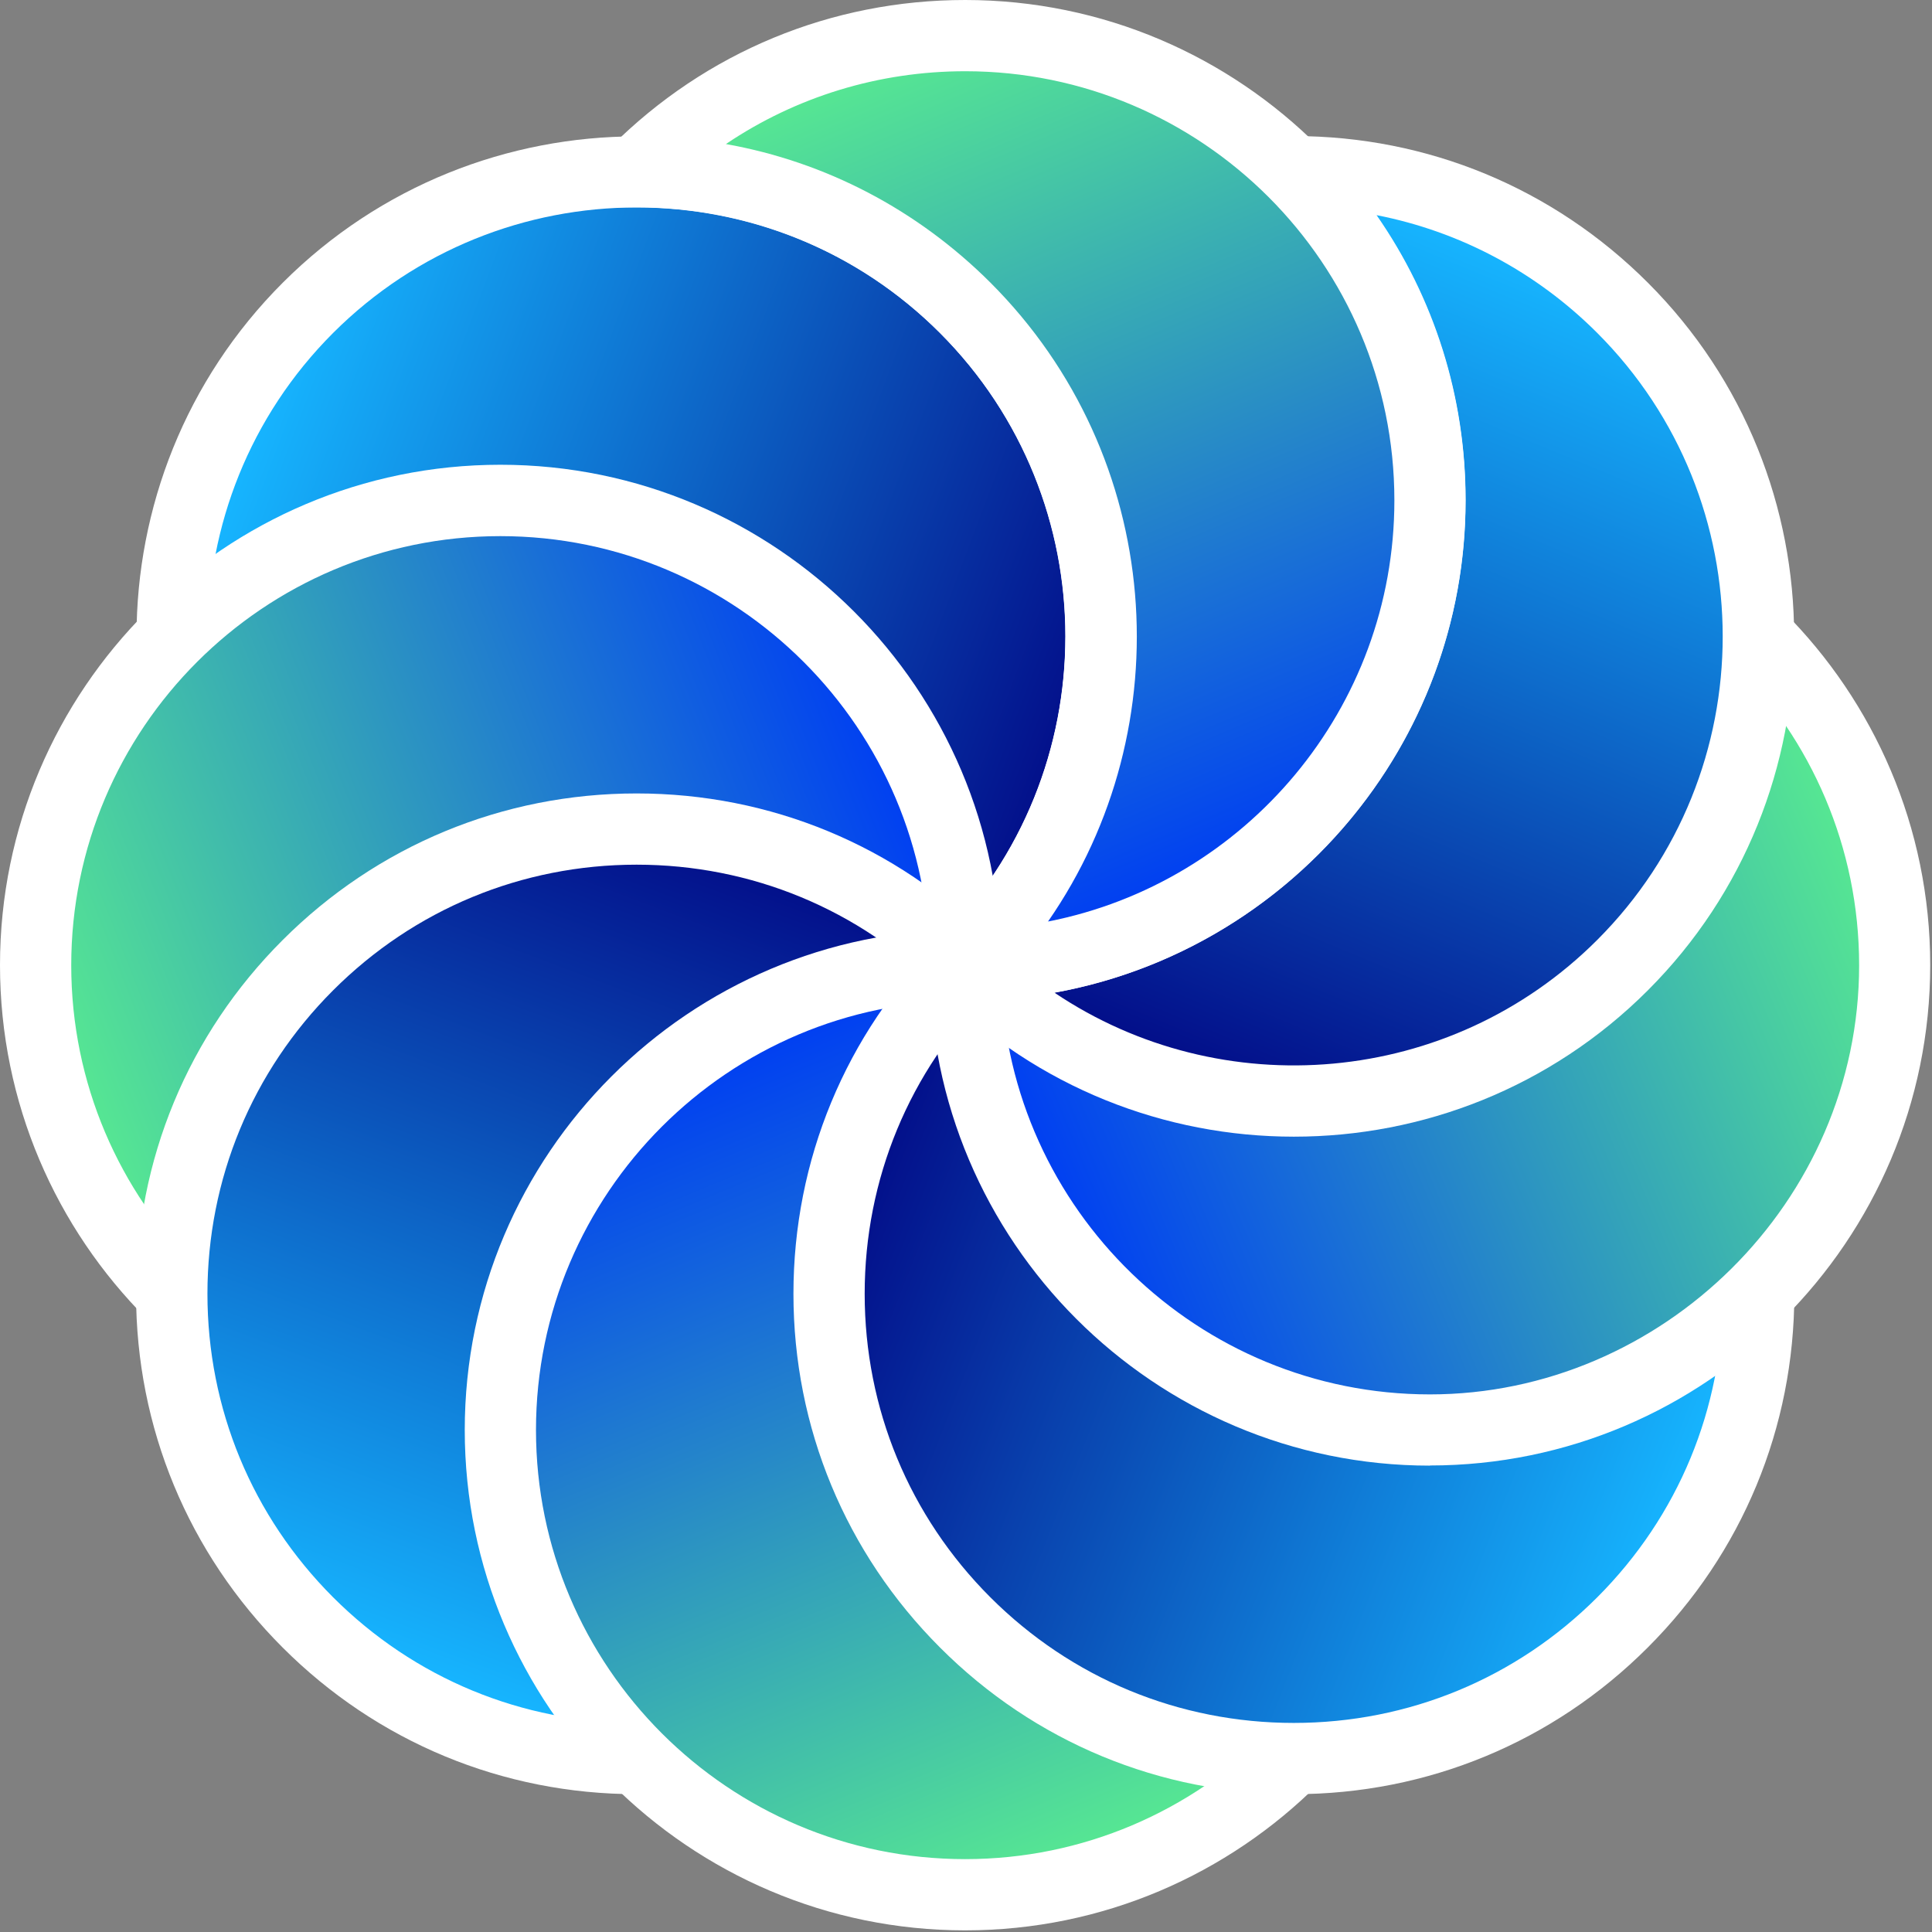
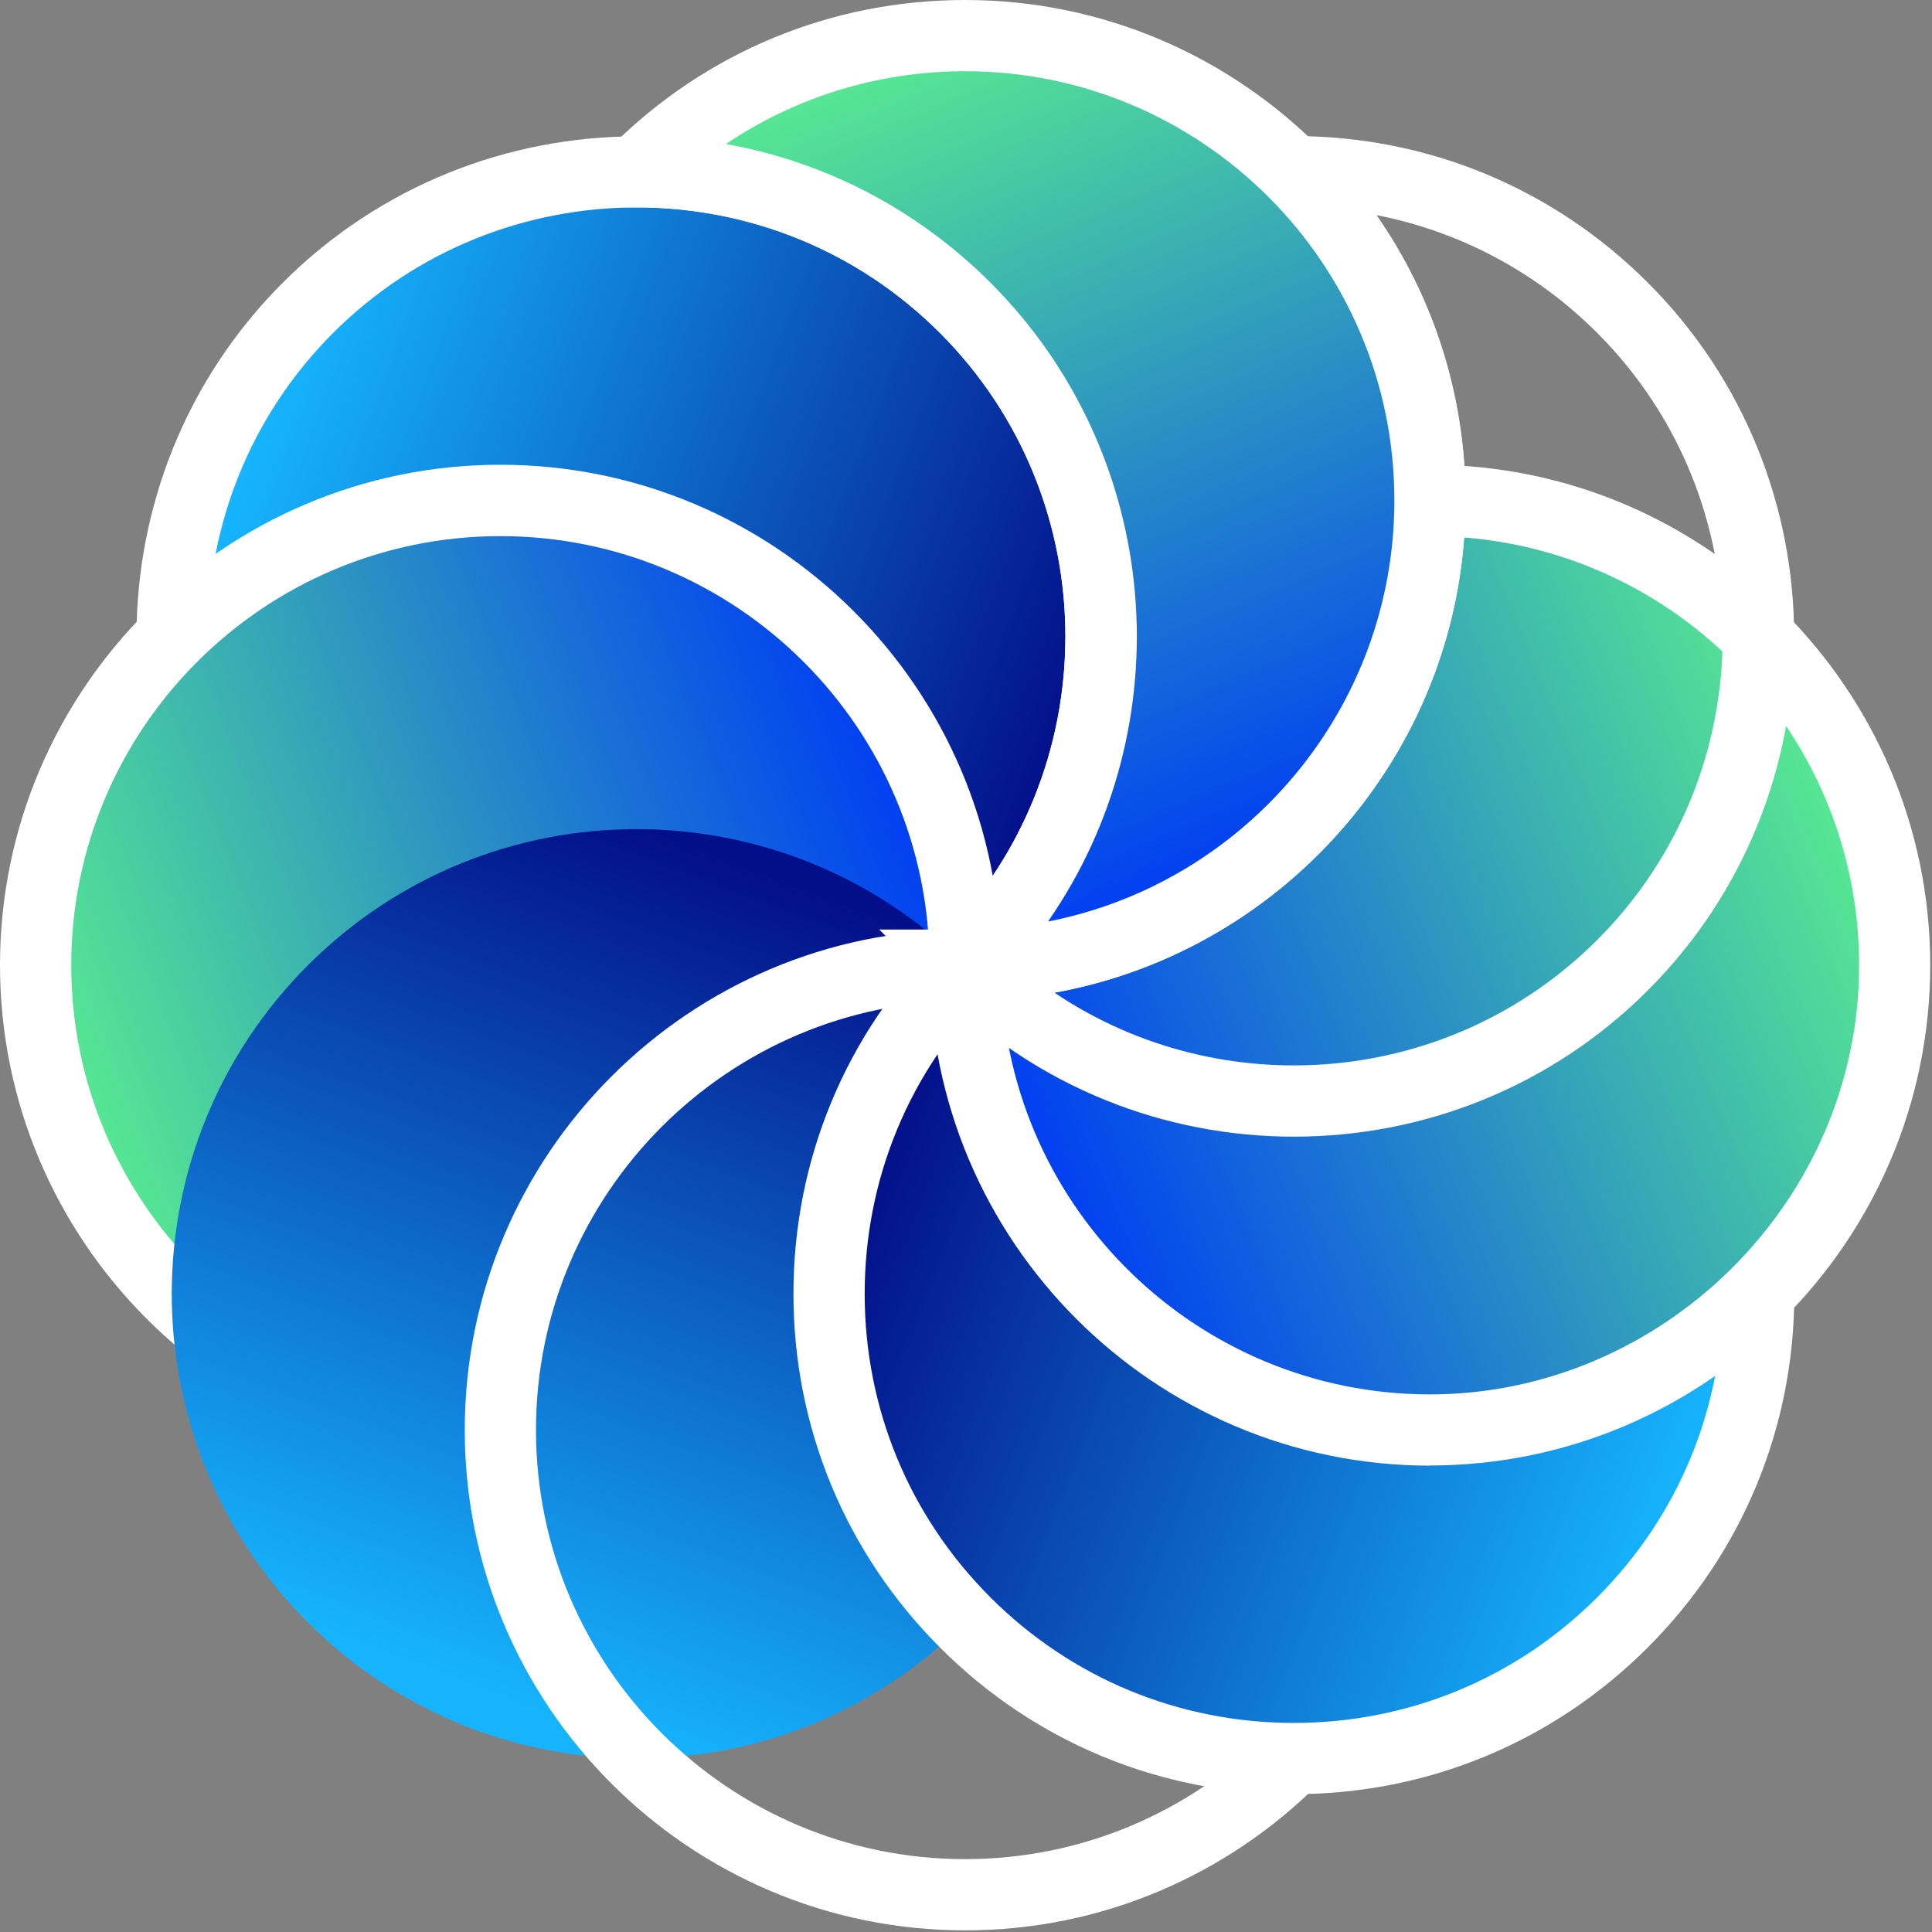
<svg xmlns="http://www.w3.org/2000/svg" width="92" height="92" viewBox="0 0 92 92" fill="none">
  <rect x="0" y="0" width="92" height="92" fill="#808080" stroke="none" />
  <path d="M14.661 45.958C6.018 37.315 6.018 23.305 14.661 14.661C23.305 6.018 37.315 6.018 45.958 14.661C54.601 23.305 54.601 37.315 45.958 45.958C37.315 54.601 23.305 54.601 14.661 45.958Z" fill="url(#paint0_linear_37_76)" />
  <path d="M30.313 54.126C24.214 54.126 18.108 51.806 13.467 47.158C4.179 37.871 4.179 22.748 13.467 13.46C22.762 4.172 37.878 4.172 47.166 13.46C56.453 22.748 56.453 37.871 47.166 47.158C42.518 51.806 36.419 54.126 30.313 54.126ZM15.862 44.757C23.834 52.722 36.792 52.722 44.764 44.757C52.729 36.792 52.729 23.827 44.764 15.855C36.799 7.883 23.834 7.89 15.862 15.855C7.897 23.82 7.897 36.785 15.862 44.757Z" fill="white" />
  <path d="M23.827 68.088C11.601 68.088 1.696 58.176 1.696 45.958C1.696 33.739 11.608 23.827 23.827 23.827C36.045 23.827 45.958 33.739 45.958 45.958C45.958 58.176 36.045 68.088 23.827 68.088Z" fill="url(#paint1_linear_37_76)" />
  <path d="M23.827 69.792C10.692 69.792 0 59.1 0 45.958C0 32.817 10.692 22.131 23.827 22.131C36.962 22.131 47.654 32.823 47.654 45.958C47.654 59.093 36.962 69.785 23.827 69.785V69.792ZM23.827 25.53C12.558 25.53 3.392 34.696 3.392 45.965C3.392 57.234 12.558 66.4 23.827 66.4C35.096 66.4 44.262 57.234 44.262 45.965C44.262 34.696 35.096 25.53 23.827 25.53Z" fill="white" />
  <path d="M45.958 77.261C37.315 85.904 23.305 85.904 14.661 77.261C6.018 68.618 6.018 54.608 14.661 45.965C23.305 37.321 37.315 37.321 45.958 45.965C54.601 54.608 54.601 68.618 45.958 77.261Z" fill="url(#paint2_linear_37_76)" />
-   <path d="M30.313 85.437C23.949 85.437 17.965 82.96 13.46 78.455C8.962 73.957 6.479 67.973 6.479 61.61C6.479 55.246 8.956 49.262 13.46 44.764C17.959 40.266 23.942 37.783 30.313 37.783C36.684 37.783 42.661 40.259 47.159 44.764C51.657 49.262 54.14 55.246 54.14 61.61C54.14 67.973 51.664 73.957 47.159 78.455C42.661 82.954 36.677 85.437 30.313 85.437ZM30.313 41.175C24.852 41.175 19.723 43.298 15.862 47.159C12.002 51.019 9.878 56.148 9.878 61.61C9.878 67.071 12.002 72.2 15.862 76.061C19.723 79.921 24.852 82.044 30.313 82.044C35.775 82.044 40.904 79.921 44.764 76.061C48.624 72.2 50.748 67.071 50.748 61.61C50.748 56.148 48.624 51.019 44.764 47.159C40.904 43.298 35.775 41.175 30.313 41.175Z" fill="white" />
-   <path d="M68.095 68.089C68.095 80.314 58.183 90.219 45.964 90.219C33.746 90.219 23.834 80.307 23.834 68.089C23.834 55.87 33.746 45.958 45.964 45.958C58.183 45.958 68.095 55.87 68.095 68.089Z" fill="url(#paint3_linear_37_76)" />
  <path d="M45.958 91.922C32.817 91.922 22.131 81.23 22.131 68.095C22.131 54.961 32.823 44.268 45.958 44.268C59.093 44.268 69.785 54.961 69.785 68.095C69.785 81.23 59.093 91.922 45.958 91.922ZM45.958 47.66C34.689 47.66 25.523 56.826 25.523 68.095C25.523 79.364 34.689 88.53 45.958 88.53C57.227 88.53 66.393 79.364 66.393 68.095C66.393 56.826 57.227 47.66 45.958 47.66Z" fill="white" />
  <path d="M77.261 45.958C85.904 54.601 85.904 68.611 77.261 77.254C68.618 85.898 54.608 85.898 45.965 77.254C37.321 68.611 37.321 54.601 45.965 45.958C54.608 37.314 68.618 37.314 77.261 45.958Z" fill="url(#paint4_linear_37_76)" />
  <path d="M61.61 85.437C55.246 85.437 49.262 82.96 44.764 78.455C40.266 73.957 37.783 67.973 37.783 61.61C37.783 55.246 40.259 49.262 44.764 44.764C49.262 40.266 55.246 37.783 61.61 37.783C67.974 37.783 73.957 40.259 78.462 44.764C82.96 49.262 85.444 55.246 85.444 61.61C85.444 67.973 82.967 73.957 78.462 78.455C73.964 82.954 67.98 85.437 61.61 85.437ZM61.61 41.175C56.155 41.175 51.019 43.298 47.159 47.159C43.298 51.019 41.175 56.148 41.175 61.61C41.175 67.071 43.298 72.2 47.159 76.061C51.019 79.921 56.148 82.044 61.61 82.044C67.071 82.044 72.2 79.921 76.061 76.061C79.921 72.2 82.044 67.071 82.044 61.61C82.044 56.148 79.921 51.019 76.061 47.159C72.2 43.298 67.071 41.175 61.61 41.175Z" fill="white" />
  <path d="M68.096 23.827C80.321 23.827 90.226 33.739 90.226 45.958C90.226 58.176 80.314 68.088 68.096 68.088C55.877 68.088 45.965 58.176 45.965 45.958C50.286 41.636 52.444 35.971 52.444 30.306C56.447 26.303 61.983 23.827 68.096 23.827Z" fill="url(#paint5_linear_37_76)" />
  <path d="M68.095 69.792C54.954 69.792 44.268 59.1 44.268 45.965V45.259L44.763 44.764C48.624 40.904 50.747 35.775 50.747 30.313V29.608L51.242 29.112C55.741 24.614 61.724 22.131 68.088 22.131C81.23 22.131 91.915 32.823 91.915 45.958C91.915 59.093 81.223 69.785 68.088 69.785L68.095 69.792ZM47.674 46.643C48.033 57.6 57.057 66.4 68.095 66.4C79.133 66.4 88.53 57.234 88.53 45.965C88.53 34.696 79.364 25.53 68.095 25.53C62.864 25.53 57.932 27.484 54.133 31.046C53.956 36.894 51.684 42.383 47.674 46.643Z" fill="white" />
-   <path d="M61.61 8.182C67.275 8.182 72.94 10.346 77.261 14.661C85.905 23.305 85.905 37.314 77.261 45.958C68.618 54.601 54.608 54.601 45.965 45.958C58.19 45.958 68.096 36.046 68.096 23.827C68.096 17.714 65.619 12.185 61.617 8.175L61.61 8.182Z" fill="url(#paint6_linear_37_76)" />
  <path d="M61.609 54.127C55.51 54.127 49.404 51.806 44.764 47.159L41.867 44.262H45.965C57.233 44.262 66.399 35.096 66.399 23.827C66.399 18.366 64.276 13.237 60.415 9.376L57.518 6.479H61.616C67.98 6.479 73.964 8.956 78.469 13.461C87.757 22.748 87.757 37.871 78.469 47.159C73.822 51.806 67.722 54.127 61.616 54.127H61.609ZM50.218 47.274C58.156 52.614 69.045 51.772 76.06 44.757C84.025 36.792 84.025 23.827 76.06 15.855C73.15 12.945 69.507 11.018 65.551 10.245C68.306 14.2 69.791 18.895 69.791 23.82C69.791 35.51 61.331 45.259 50.218 47.267V47.274Z" fill="white" />
  <path d="M30.313 8.182C34.316 4.179 39.852 1.703 45.965 1.703C58.19 1.703 68.096 11.615 68.096 23.834C68.096 36.052 58.184 45.965 45.965 45.965C54.608 37.321 54.608 23.311 45.965 14.668C41.643 10.346 35.978 8.189 30.313 8.189V8.182Z" fill="url(#paint7_linear_37_76)" />
  <path d="M45.958 47.654H41.86L44.757 44.757C52.722 36.792 52.722 23.827 44.757 15.855C40.897 11.995 35.767 9.871 30.306 9.871H26.208L29.105 6.974C33.61 2.476 39.594 0 45.958 0C59.099 0 69.785 10.692 69.785 23.827C69.785 36.962 59.093 47.654 45.958 47.654ZM34.567 6.859C39.316 7.707 43.678 9.98 47.165 13.46C55.429 21.724 56.345 34.601 49.906 43.882C59.296 42.043 66.399 33.746 66.399 23.827C66.399 12.558 57.233 3.392 45.965 3.392C41.846 3.392 37.911 4.607 34.567 6.859Z" fill="white" />
  <defs>
    <linearGradient id="paint0_linear_37_76" x1="49.873" y1="37.688" x2="11.323" y2="23.149" gradientUnits="userSpaceOnUse">
      <stop stop-color="#030F8A" />
      <stop offset="1" stop-color="#16B4FE" />
    </linearGradient>
    <linearGradient id="paint1_linear_37_76" x1="42.999" y1="38.427" x2="4.661" y2="53.495" gradientUnits="userSpaceOnUse">
      <stop stop-color="#0140F1" />
      <stop offset="1" stop-color="#56E693" />
    </linearGradient>
    <linearGradient id="paint2_linear_37_76" x1="37.688" y1="42.05" x2="23.149" y2="80.599" gradientUnits="userSpaceOnUse">
      <stop stop-color="#030F8A" />
      <stop offset="1" stop-color="#16B4FE" />
    </linearGradient>
    <linearGradient id="paint3_linear_37_76" x1="38.135" y1="49.201" x2="53.787" y2="86.983" gradientUnits="userSpaceOnUse">
      <stop stop-color="#0140F1" />
      <stop offset="1" stop-color="#56E693" />
    </linearGradient>
    <linearGradient id="paint4_linear_37_76" x1="42.233" y1="53.977" x2="80.775" y2="69.154" gradientUnits="userSpaceOnUse">
      <stop stop-color="#030F8A" />
      <stop offset="1" stop-color="#16B4FE" />
    </linearGradient>
    <linearGradient id="paint5_linear_37_76" x1="49.201" y1="53.787" x2="86.983" y2="38.135" gradientUnits="userSpaceOnUse">
      <stop stop-color="#0140F1" />
      <stop offset="1" stop-color="#56E693" />
    </linearGradient>
    <linearGradient id="paint6_linear_37_76" x1="60.097" y1="51.813" x2="75.749" y2="14.037" gradientUnits="userSpaceOnUse">
      <stop stop-color="#030F8A" />
      <stop offset="1" stop-color="#16B4FE" />
    </linearGradient>
    <linearGradient id="paint7_linear_37_76" x1="60.171" y1="40.089" x2="44.214" y2="2.307" gradientUnits="userSpaceOnUse">
      <stop stop-color="#0140F1" />
      <stop offset="1" stop-color="#56E693" />
    </linearGradient>
  </defs>
</svg>